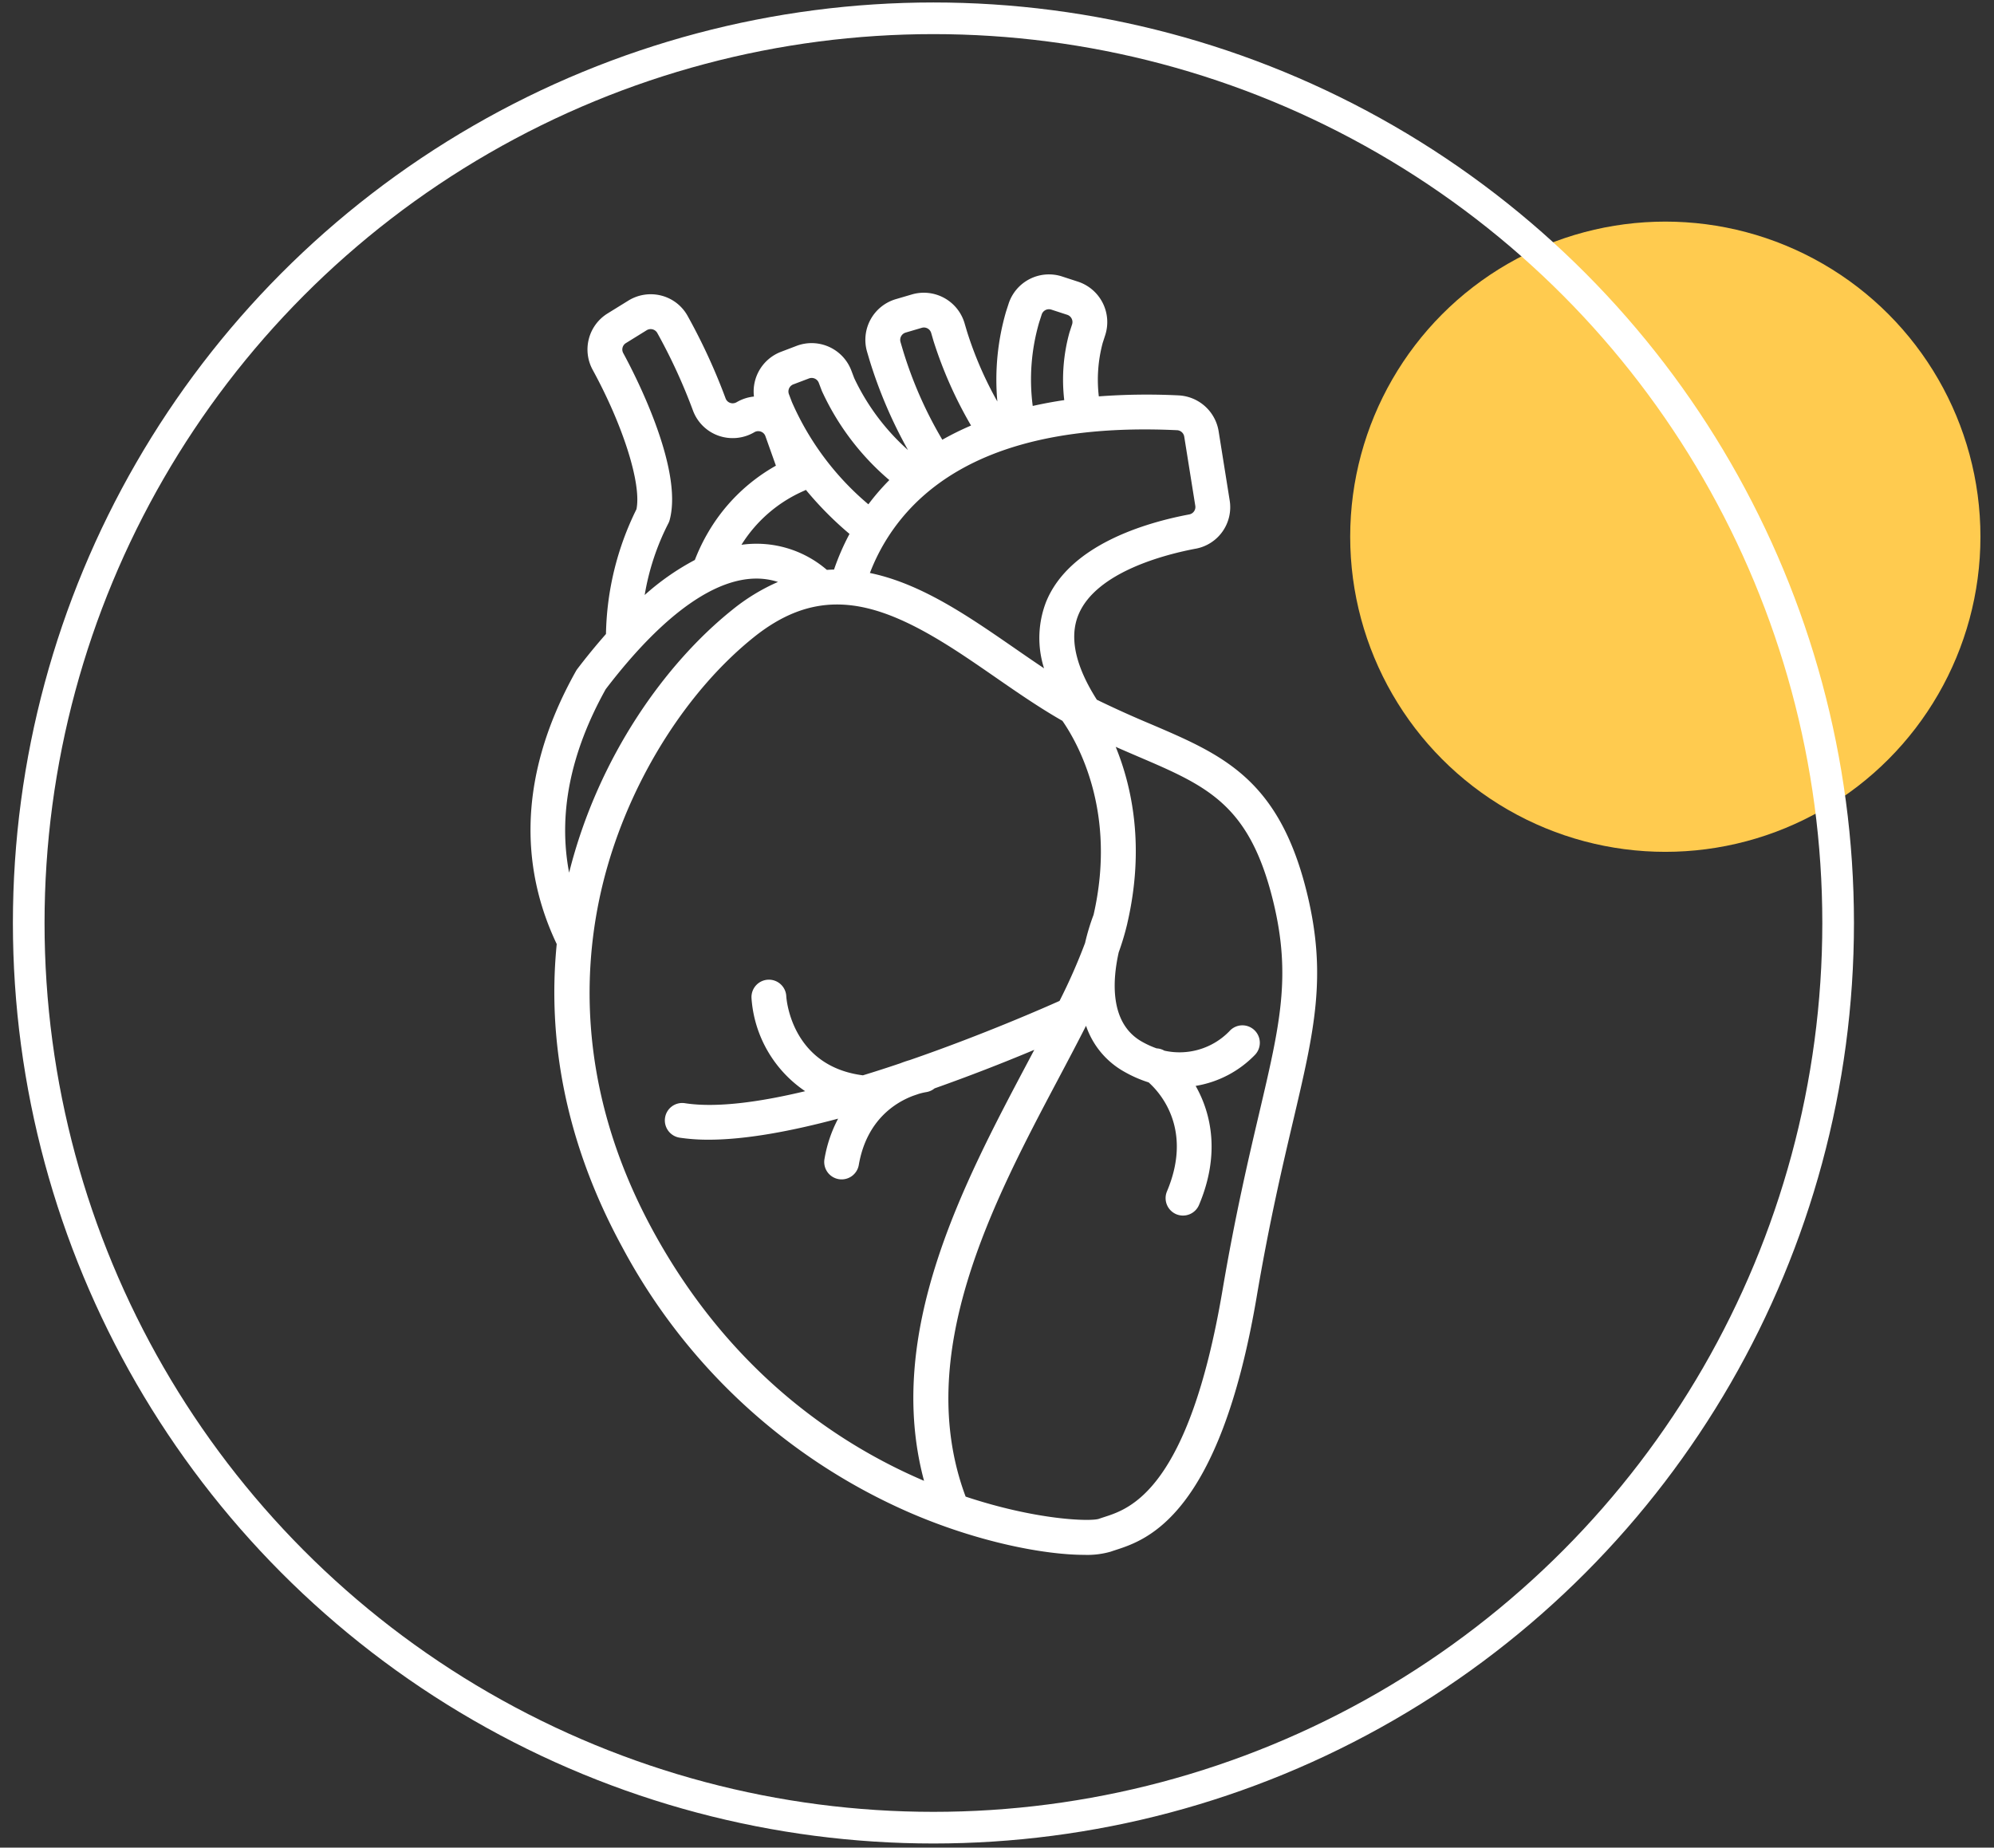
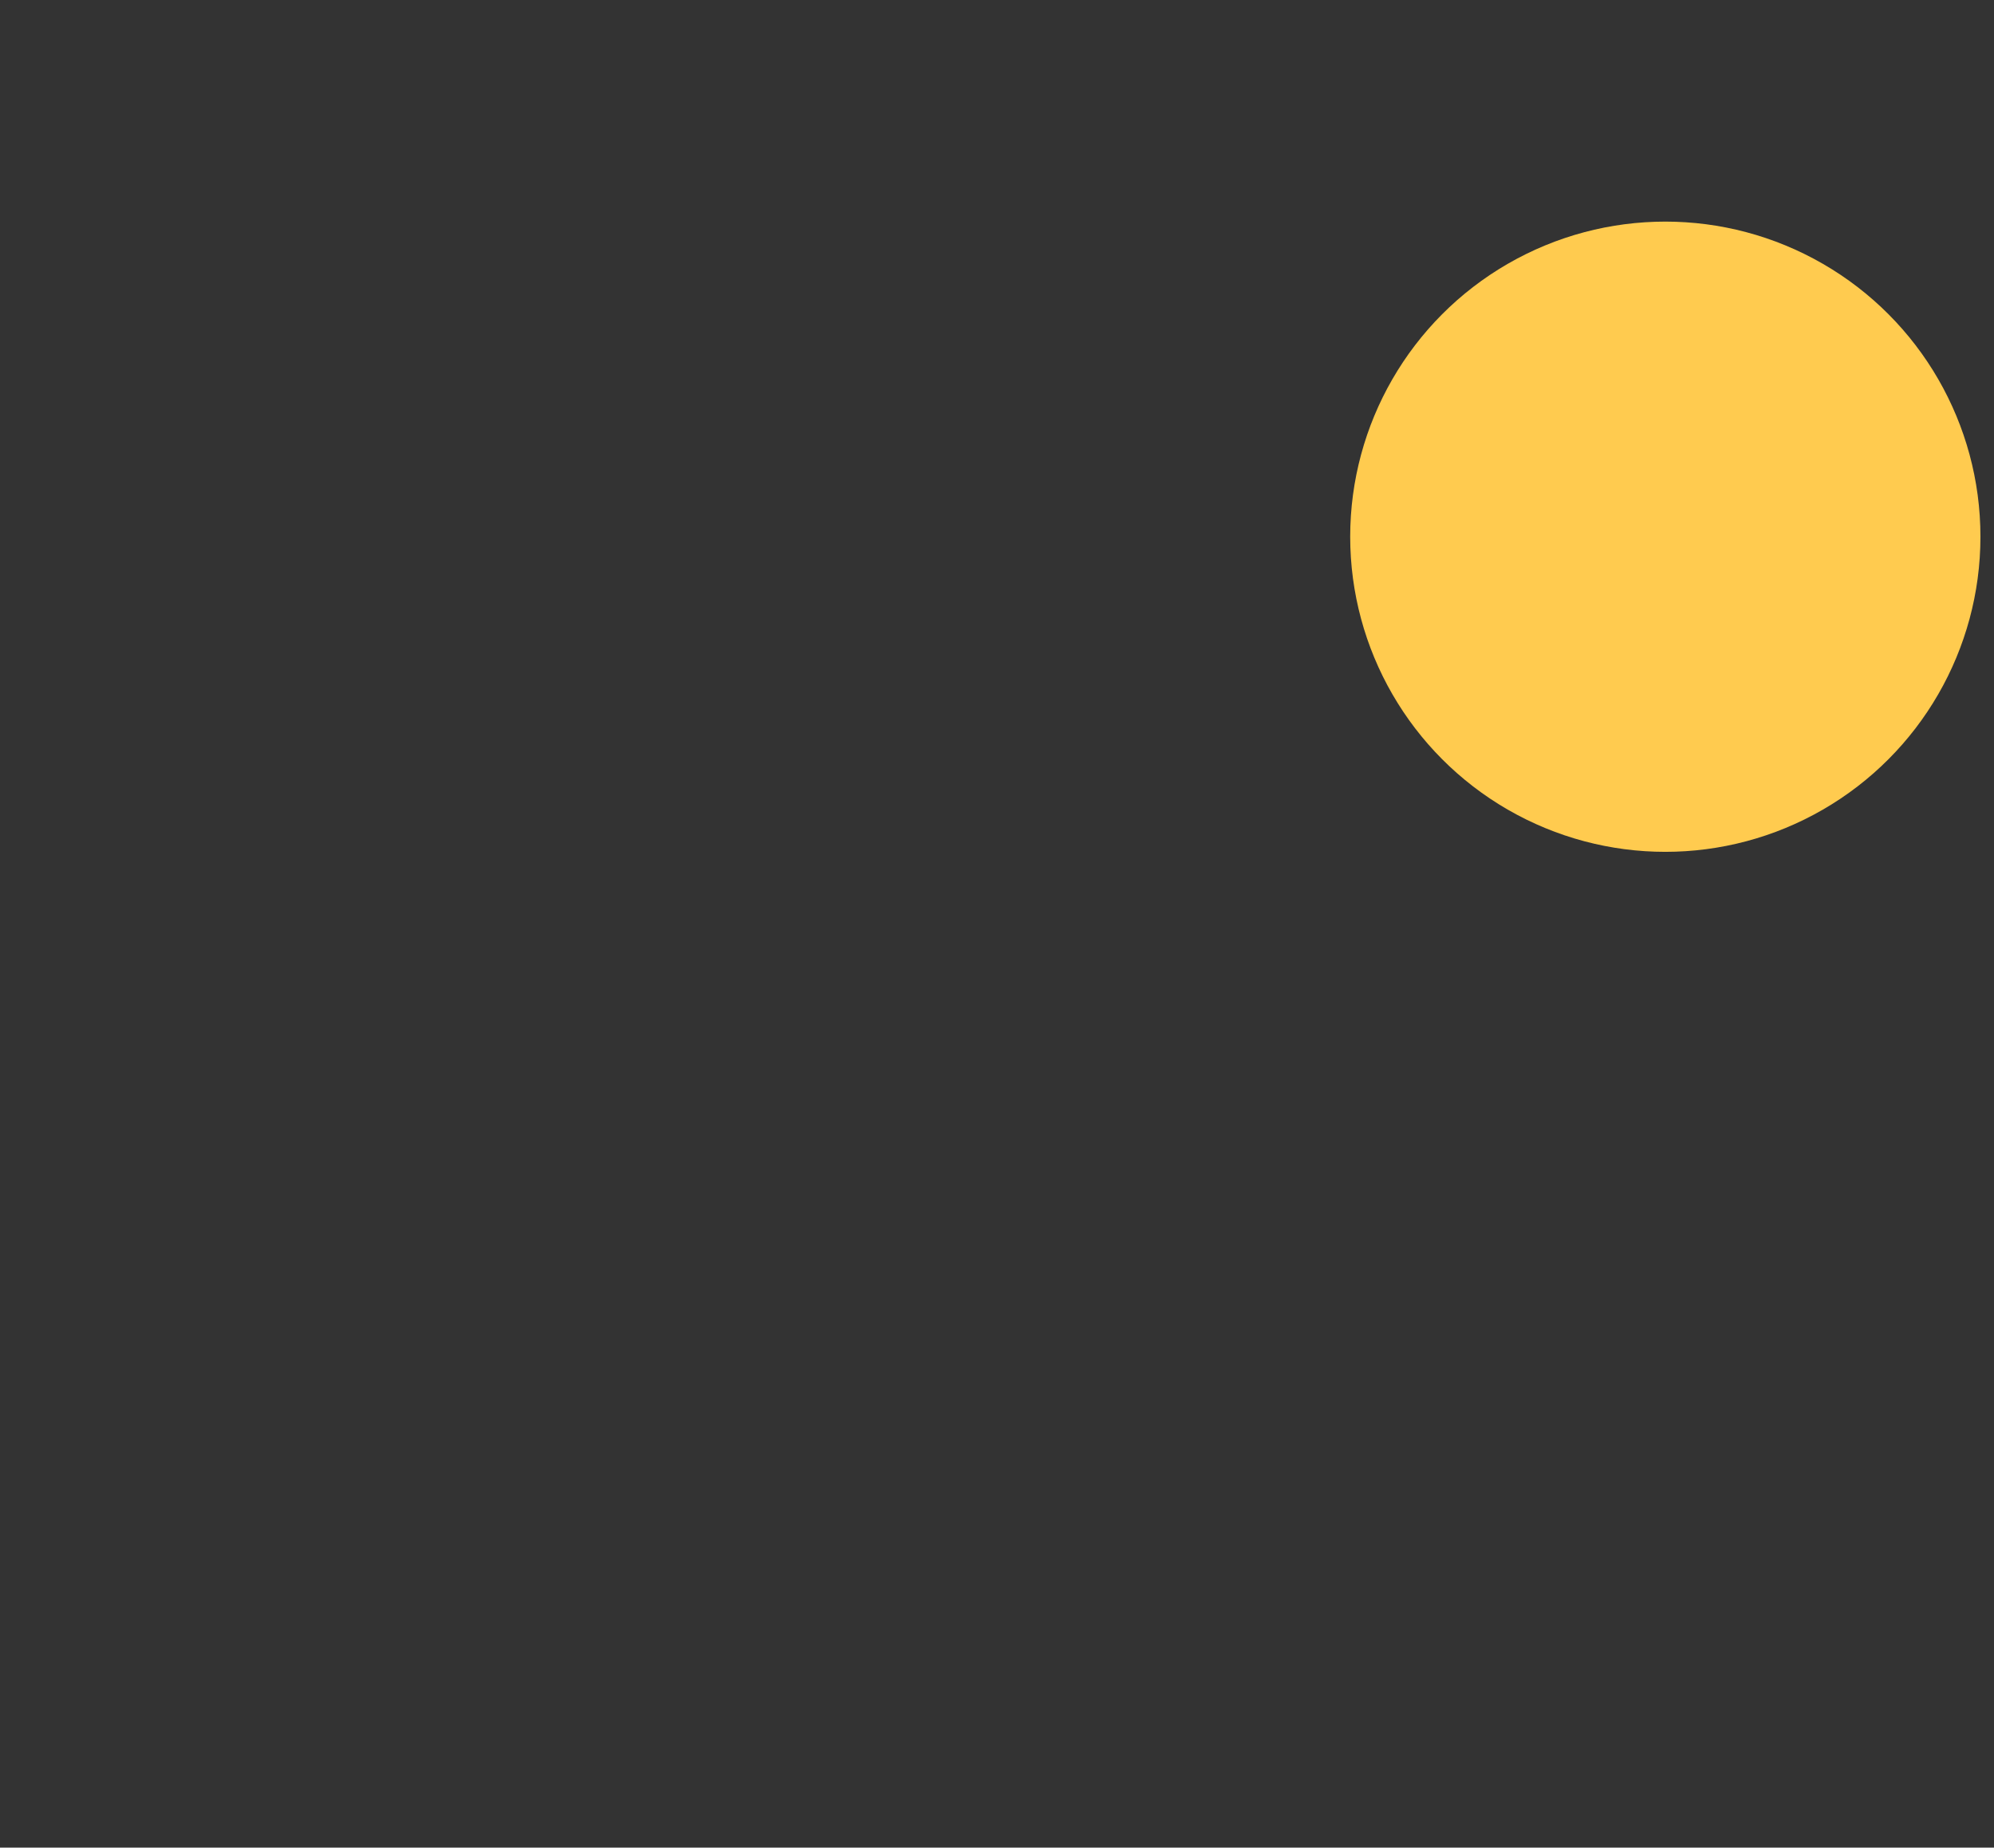
<svg xmlns="http://www.w3.org/2000/svg" width="109" height="101" fill="none">
  <rect width="100%" height="100%" fill="#333333" stroke="none" />
  <circle cx="91.033" cy="29.34" fill="#FFCB4F" r="17.226" />
-   <circle cx="51.025" cy="50.455" stroke="#fff" stroke-width="1.73" r="49.455" />
-   <path d="M71.444 48.815c-1.523-6.23-4.606-7.55-8.509-9.22a57.898 57.898 0 01-2.977-1.344c-1.171-1.839-1.514-3.396-1.012-4.632.96-2.363 4.805-3.322 6.414-3.625v.001a2.307 2.307 0 001.858-2.648l-.604-3.78a2.334 2.334 0 00-2.183-1.953 35.351 35.351 0 00-4.365.054 7.79 7.79 0 01.21-2.916l.139-.43a2.326 2.326 0 00-1.488-2.925l-.872-.284h.001a2.32 2.32 0 00-2.922 1.49l-.141.436a13.315 13.315 0 00-.474 4.908 20.044 20.044 0 01-1.663-3.84l-.13-.44a2.322 2.322 0 00-2.877-1.572l-.878.258a2.319 2.319 0 00-1.572 2.882l.13.44a25.178 25.178 0 002.106 4.927 12.282 12.282 0 01-2.938-3.927l-.16-.421a2.322 2.322 0 00-2.99-1.348l-.855.326a2.323 2.323 0 00-1.478 2.446c-.32.031-.63.13-.91.288l-.042.023a.418.418 0 01-.355.032.405.405 0 01-.244-.245 32.638 32.638 0 00-2.07-4.497 2.29 2.29 0 00-1.437-1.119 2.325 2.325 0 00-1.808.273l-1.132.7a2.317 2.317 0 00-.82 3.08c1.685 3.086 2.677 6.258 2.395 7.625a15.989 15.989 0 00-1.666 6.82 34.61 34.61 0 00-1.57 1.917 1.004 1.004 0 00-.072.111c-3.477 6.203-2.788 11.27-1.05 14.922-.503 5.061.392 10.715 3.587 16.577a32.539 32.539 0 0015.628 14.468c3.82 1.668 7.495 2.343 9.615 2.343.491.02.983-.04 1.456-.175.077-.028.164-.056.258-.087 1.7-.55 5.682-1.84 7.72-13.855.691-4.075 1.412-7.144 1.992-9.61 1.162-4.943 1.862-7.926.755-12.454zM56.803 17.628l.141-.437a.416.416 0 01.524-.266l.87.283a.417.417 0 01.267.524l-.144.444a9.643 9.643 0 00-.285 3.696c-.593.087-1.166.195-1.723.319-.2-1.529-.08-3.082.35-4.563zm-7.448 1.508l-.13-.44h.001a.416.416 0 01.282-.516l.878-.259a.413.413 0 01.516.281l.129.443a22.857 22.857 0 002.05 4.617 15.89 15.89 0 00-1.57.776 22.268 22.268 0 01-2.156-4.902zm.601 8.459c2.993-3.014 7.834-4.386 14.386-4.078a.42.42 0 01.393.35l.604 3.78a.412.412 0 01-.33.474c-2.38.448-6.56 1.664-7.825 4.78a5.47 5.47 0 00-.112 3.633 116.23 116.23 0 01-1.57-1.074c-.55-.38-1.1-.76-1.652-1.129-1.94-1.295-4.047-2.546-6.297-3.009a10.739 10.739 0 012.403-3.727zm-6.59-6.583l.857-.325a.416.416 0 01.536.242l.166.438a14.084 14.084 0 003.69 4.877l-.008.007c-.41.413-.79.853-1.138 1.318a15.353 15.353 0 01-4.18-5.591l-.163-.429a.417.417 0 01.24-.537zm.564 5.827a.99.99 0 00.123-.06 18.81 18.81 0 002.385 2.408 13.042 13.042 0 00-.846 1.948c-.13.003-.26.009-.391.018a5.895 5.895 0 00-4.67-1.372 7.612 7.612 0 013.399-2.942zm-9.864-7.542a.41.41 0 01.151-.543l1.132-.701a.416.416 0 01.58.147 30.744 30.744 0 011.946 4.228 2.31 2.31 0 001.38 1.382c.655.238 1.382.17 1.983-.184a.42.42 0 01.358-.03.408.408 0 01.246.252l.572 1.609a9.9 9.9 0 00-3.777 3.772l-.01.017-.02.034c-.239.428-.447.873-.624 1.331a13.657 13.657 0 00-2.742 1.915 13.424 13.424 0 011.295-3.918.934.934 0 00.074-.196c.754-2.857-1.987-8.094-2.544-9.115zm-.956 18.378c3.209-4.201 6.2-6.283 8.65-6.026.26.028.517.082.766.163-.904.396-1.749.913-2.513 1.537-3.604 2.89-7.308 7.99-8.903 14.355-.606-3.18.056-6.537 2-10.029zm2.581 29.596c-4.447-8.159-3.803-15.34-2.48-19.927 1.43-4.966 4.419-9.642 7.992-12.508 1.557-1.249 3.037-1.792 4.55-1.792 2.169 0 4.407 1.115 7.041 2.873.545.363 1.086.737 1.625 1.11 1.194.827 2.421 1.674 3.657 2.377.858 1.238 2.983 5.014 1.702 10.606a11.892 11.892 0 00-.464 1.538 31.475 31.475 0 01-1.395 3.167c-.717.321-4.164 1.844-8.19 3.234a5.812 5.812 0 00-.51.174c-.672.227-1.359.45-2.049.66-3.897-.5-4.178-4.148-4.188-4.314a.952.952 0 10-1.901.103 6.693 6.693 0 002.932 5.078c-2.505.6-4.856.92-6.565.658a.949.949 0 00-1.094.795.955.955 0 00.805 1.089c.52.076 1.044.112 1.568.11 2.058 0 4.558-.474 7.088-1.151a7.3 7.3 0 00-.74 2.175.952.952 0 101.874.332c.432-2.45 2.023-3.401 2.965-3.756l.301-.103a3.29 3.29 0 01.407-.097.94.94 0 00.464-.205 104.14 104.14 0 005.452-2.108l-.375.71c-3.513 6.63-7.82 14.77-5.651 22.85-4.913-2.096-10.704-6.125-14.821-13.677v-.001zm33.146-6.44c-.586 2.492-1.314 5.593-2.015 9.727-1.845 10.876-5.059 11.917-6.43 12.361-.117.038-.223.072-.317.106-.456.158-3.408.079-7.29-1.213-2.904-7.777 1.505-16.11 5.059-22.82.537-1.015 1.052-1.987 1.523-2.918a4.55 4.55 0 002.096 2.515c.42.24.864.435 1.326.58.591.526 2.444 2.527 1.007 5.946a.955.955 0 00.502 1.26.953.953 0 001.251-.52c1.152-2.739.675-4.97-.19-6.494a5.819 5.819 0 003.252-1.707.954.954 0 00-.747-1.603.95.95 0 00-.661.321 3.8 3.8 0 01-3.556 1.062.947.947 0 00-.422-.125 4.927 4.927 0 01-.818-.375c-1.766-1.011-1.594-3.351-1.254-4.874.184-.51.34-1.03.465-1.557l.009-.041v-.002c.959-4.155.259-7.437-.638-9.633.416.183.82.357 1.2.52 3.81 1.63 6.11 2.614 7.408 7.92.998 4.083.374 6.74-.76 11.563z" fill="#fff" />
</svg>